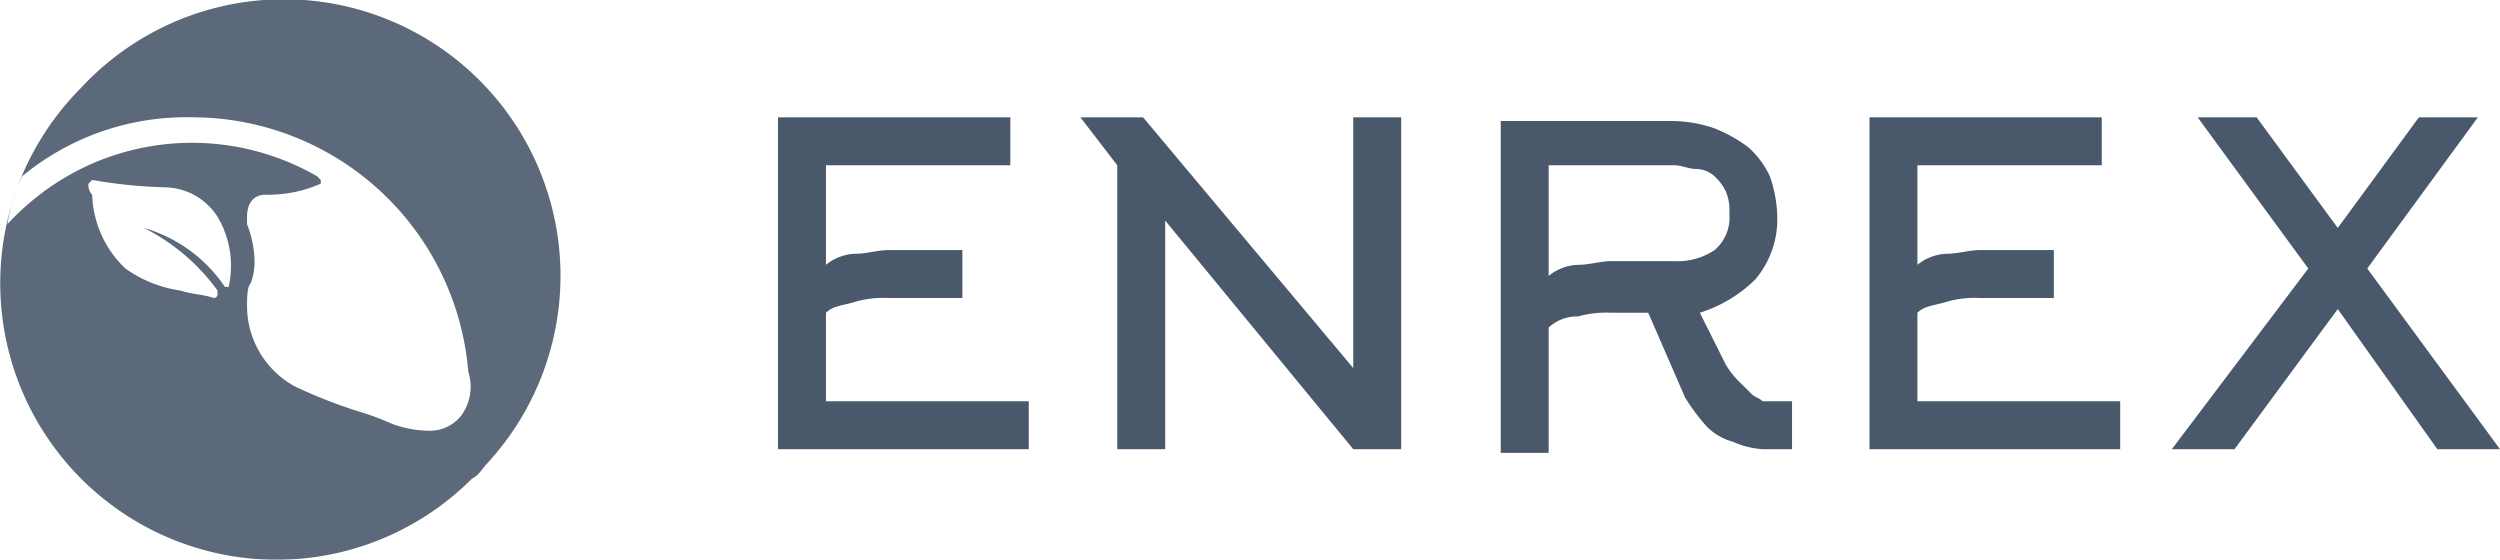
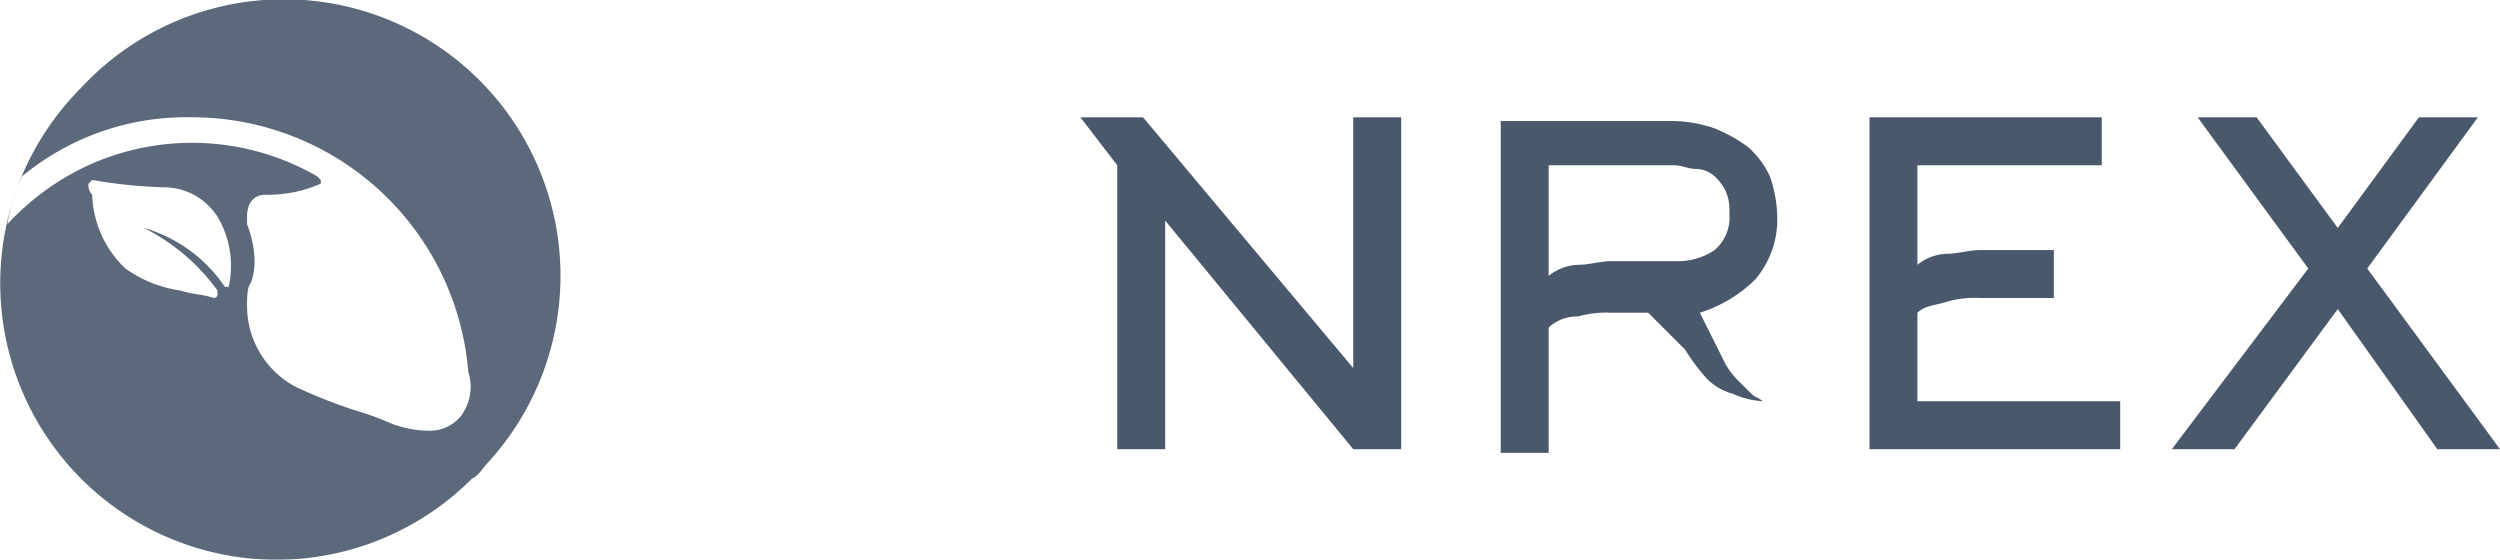
<svg xmlns="http://www.w3.org/2000/svg" width="67.8" height="15.181" viewBox="0 0 67.8 15.181">
  <g id="enrex" transform="translate(-653 -662.818)">
    <g id="Group_26799" data-name="Group 26799">
-       <path id="Path_85566" data-name="Path 85566" d="M675.4,673.7h5.5V675h-6.8v-9h6.3v1.3h-5V670a1.33,1.33,0,0,1,.8-.3c.3,0,.6-.1.9-.1h2v1.3h-2a2.77,2.77,0,0,0-.9.1c-.3.1-.6.1-.8.3Z" fill="#49596b" />
      <path id="Path_85567" data-name="Path 85567" d="M682.3,666H684l5.7,6.8V666H691v9h-1.3l-5.1-6.2V675h-1.3v-7.7Z" fill="#49596b" />
-       <path id="Path_85568" data-name="Path 85568" d="M697.7,671.3h-1a2.77,2.77,0,0,0-.9.1,1.135,1.135,0,0,0-.8.3v3.4h-1.3v-9h4.7a3.593,3.593,0,0,1,1.1.2,4.053,4.053,0,0,1,.9.5,2.406,2.406,0,0,1,.6.8,3.6,3.6,0,0,1,.2,1.1,2.523,2.523,0,0,1-.6,1.7,3.766,3.766,0,0,1-1.5.9l.7,1.4a2.179,2.179,0,0,0,.4.5l.3.3c.1.1.2.1.3.2h.8V675h-.8a2.353,2.353,0,0,1-.8-.2,1.612,1.612,0,0,1-.7-.4,5.544,5.544,0,0,1-.6-.8Zm-2.7-1a1.33,1.33,0,0,1,.8-.3c.3,0,.6-.1.9-.1h1.7a1.8,1.8,0,0,0,1.1-.3,1.16,1.16,0,0,0,.4-1,1.268,1.268,0,0,0-.1-.6,1.381,1.381,0,0,0-.3-.4.764.764,0,0,0-.5-.2c-.2,0-.4-.1-.6-.1H695Z" fill="#49596b" />
+       <path id="Path_85568" data-name="Path 85568" d="M697.7,671.3h-1a2.77,2.77,0,0,0-.9.1,1.135,1.135,0,0,0-.8.3v3.4h-1.3v-9h4.7a3.593,3.593,0,0,1,1.1.2,4.053,4.053,0,0,1,.9.5,2.406,2.406,0,0,1,.6.8,3.6,3.6,0,0,1,.2,1.1,2.523,2.523,0,0,1-.6,1.7,3.766,3.766,0,0,1-1.5.9l.7,1.4a2.179,2.179,0,0,0,.4.5l.3.3c.1.1.2.1.3.2h.8h-.8a2.353,2.353,0,0,1-.8-.2,1.612,1.612,0,0,1-.7-.4,5.544,5.544,0,0,1-.6-.8Zm-2.7-1a1.33,1.33,0,0,1,.8-.3c.3,0,.6-.1.9-.1h1.7a1.8,1.8,0,0,0,1.1-.3,1.16,1.16,0,0,0,.4-1,1.268,1.268,0,0,0-.1-.6,1.381,1.381,0,0,0-.3-.4.764.764,0,0,0-.5-.2c-.2,0-.4-.1-.6-.1H695Z" fill="#49596b" />
      <path id="Path_85569" data-name="Path 85569" d="M705,673.7h5.5V675h-6.8v-9H710v1.3h-5V670a1.33,1.33,0,0,1,.8-.3c.3,0,.6-.1.9-.1h2v1.3h-2a2.77,2.77,0,0,0-.9.1c-.3.1-.6.1-.8.3Z" fill="#49596b" />
      <path id="Path_85570" data-name="Path 85570" d="M719.1,675l-2.7-3.8-2.8,3.8h-1.7l3.7-4.9-3-4.1h1.6l2.2,3,2.2-3h1.6l-3,4.1,3.6,4.9Z" fill="#49596b" />
    </g>
    <g id="logo" transform="translate(653 662.999)" opacity="0.9">
      <path id="Subtraction_1" d="M7.5,15A7.5,7.5,0,0,1,2.2,2.2a7.5,7.5,0,1,1,11,10.2c-.1.1-.2.3-.4.4A7.493,7.493,0,0,1,7.5,15ZM7.2,5.1c-.3,0-.5.2-.5.6v.2a2.92,2.92,0,0,1,.2.9,1.7,1.7,0,0,1-.1.7c-.1.1-.1.4-.1.6A2.485,2.485,0,0,0,8,10.3a13.355,13.355,0,0,0,1.8.7,6.89,6.89,0,0,1,.8.3,2.958,2.958,0,0,0,1,.2,1.086,1.086,0,0,0,.9-.4,1.322,1.322,0,0,0,.2-1.2A7.518,7.518,0,0,0,5.2,3,6.975,6.975,0,0,0,.6,4.6,4.951,4.951,0,0,0,.2,5.9,6.914,6.914,0,0,1,2.4,4.3a6.789,6.789,0,0,1,6.2.3l.1.1v.1a3.529,3.529,0,0,1-1.4.3ZM2.5,4.7h0l-.1.1a.367.367,0,0,0,.1.3,2.876,2.876,0,0,0,.9,2,3.387,3.387,0,0,0,1.5.6c.3.1.6.1.9.2h0a.1.1,0,0,0,.1-.1V7.7A5.51,5.51,0,0,0,3.9,6h0A3.976,3.976,0,0,1,6.1,7.6h.1a2.588,2.588,0,0,0-.3-1.9,1.723,1.723,0,0,0-1.4-.8,13.552,13.552,0,0,1-2-.2Z" fill="#49596b" />
    </g>
  </g>
</svg>